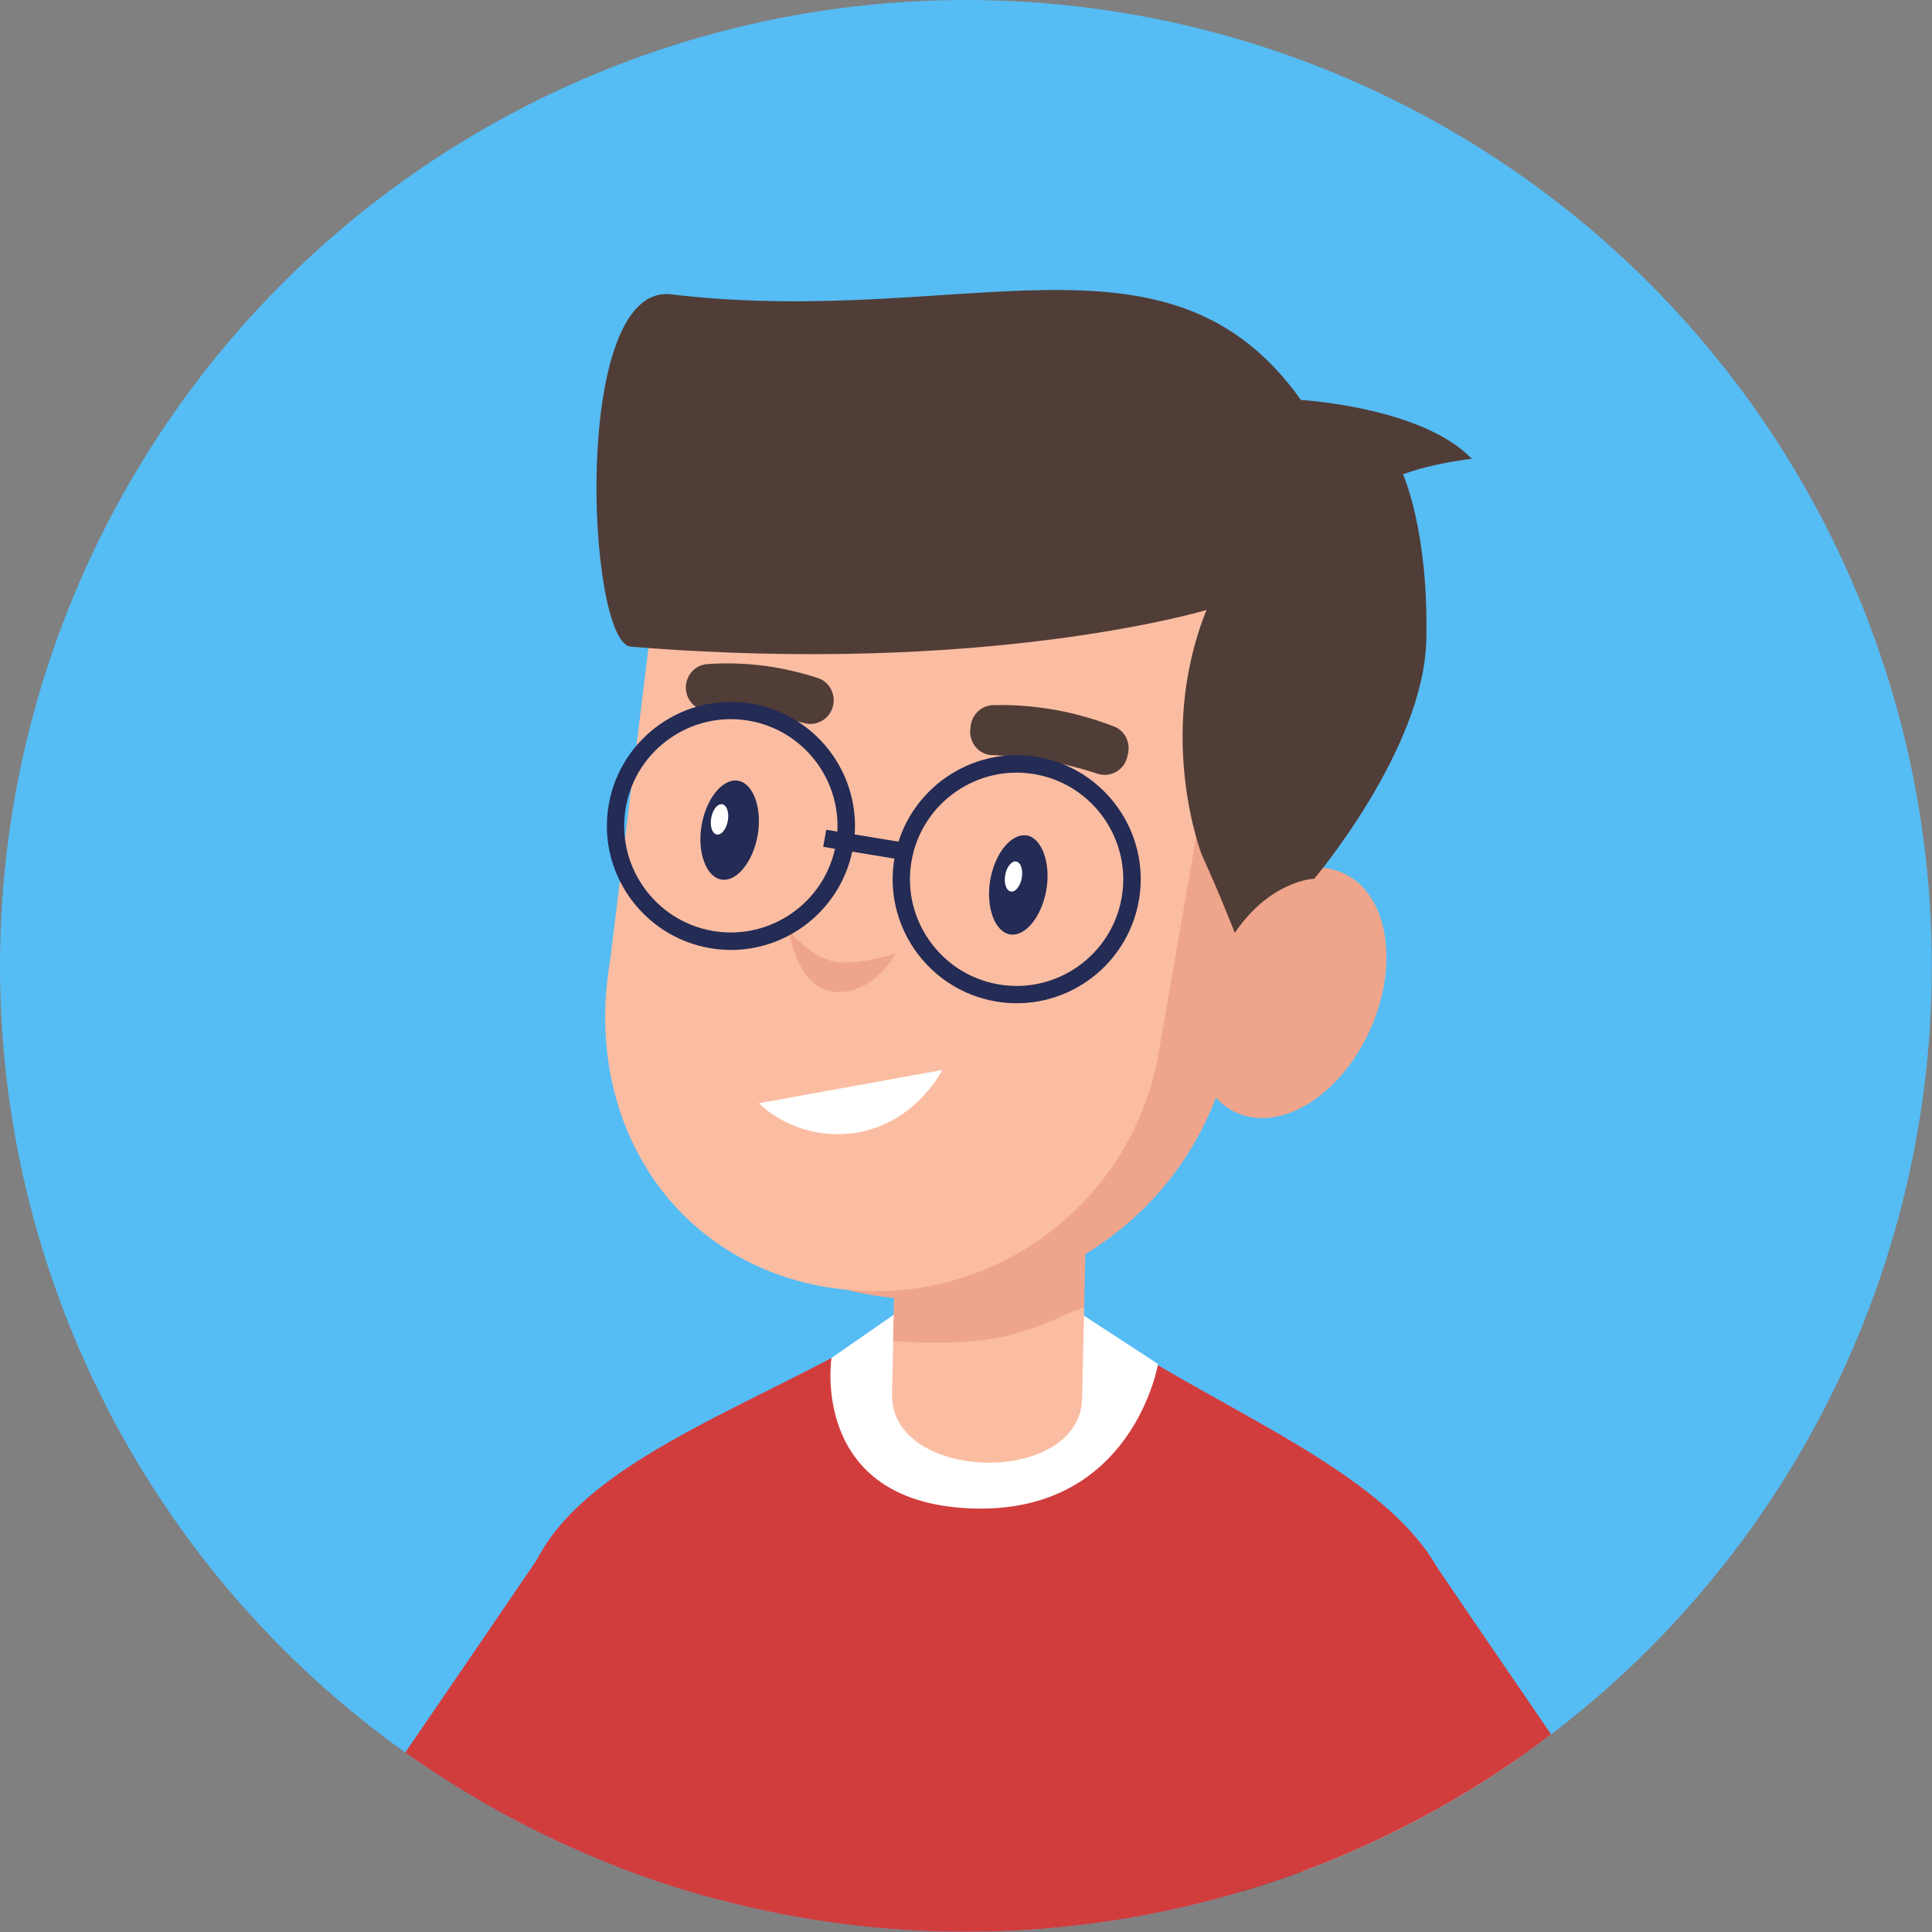
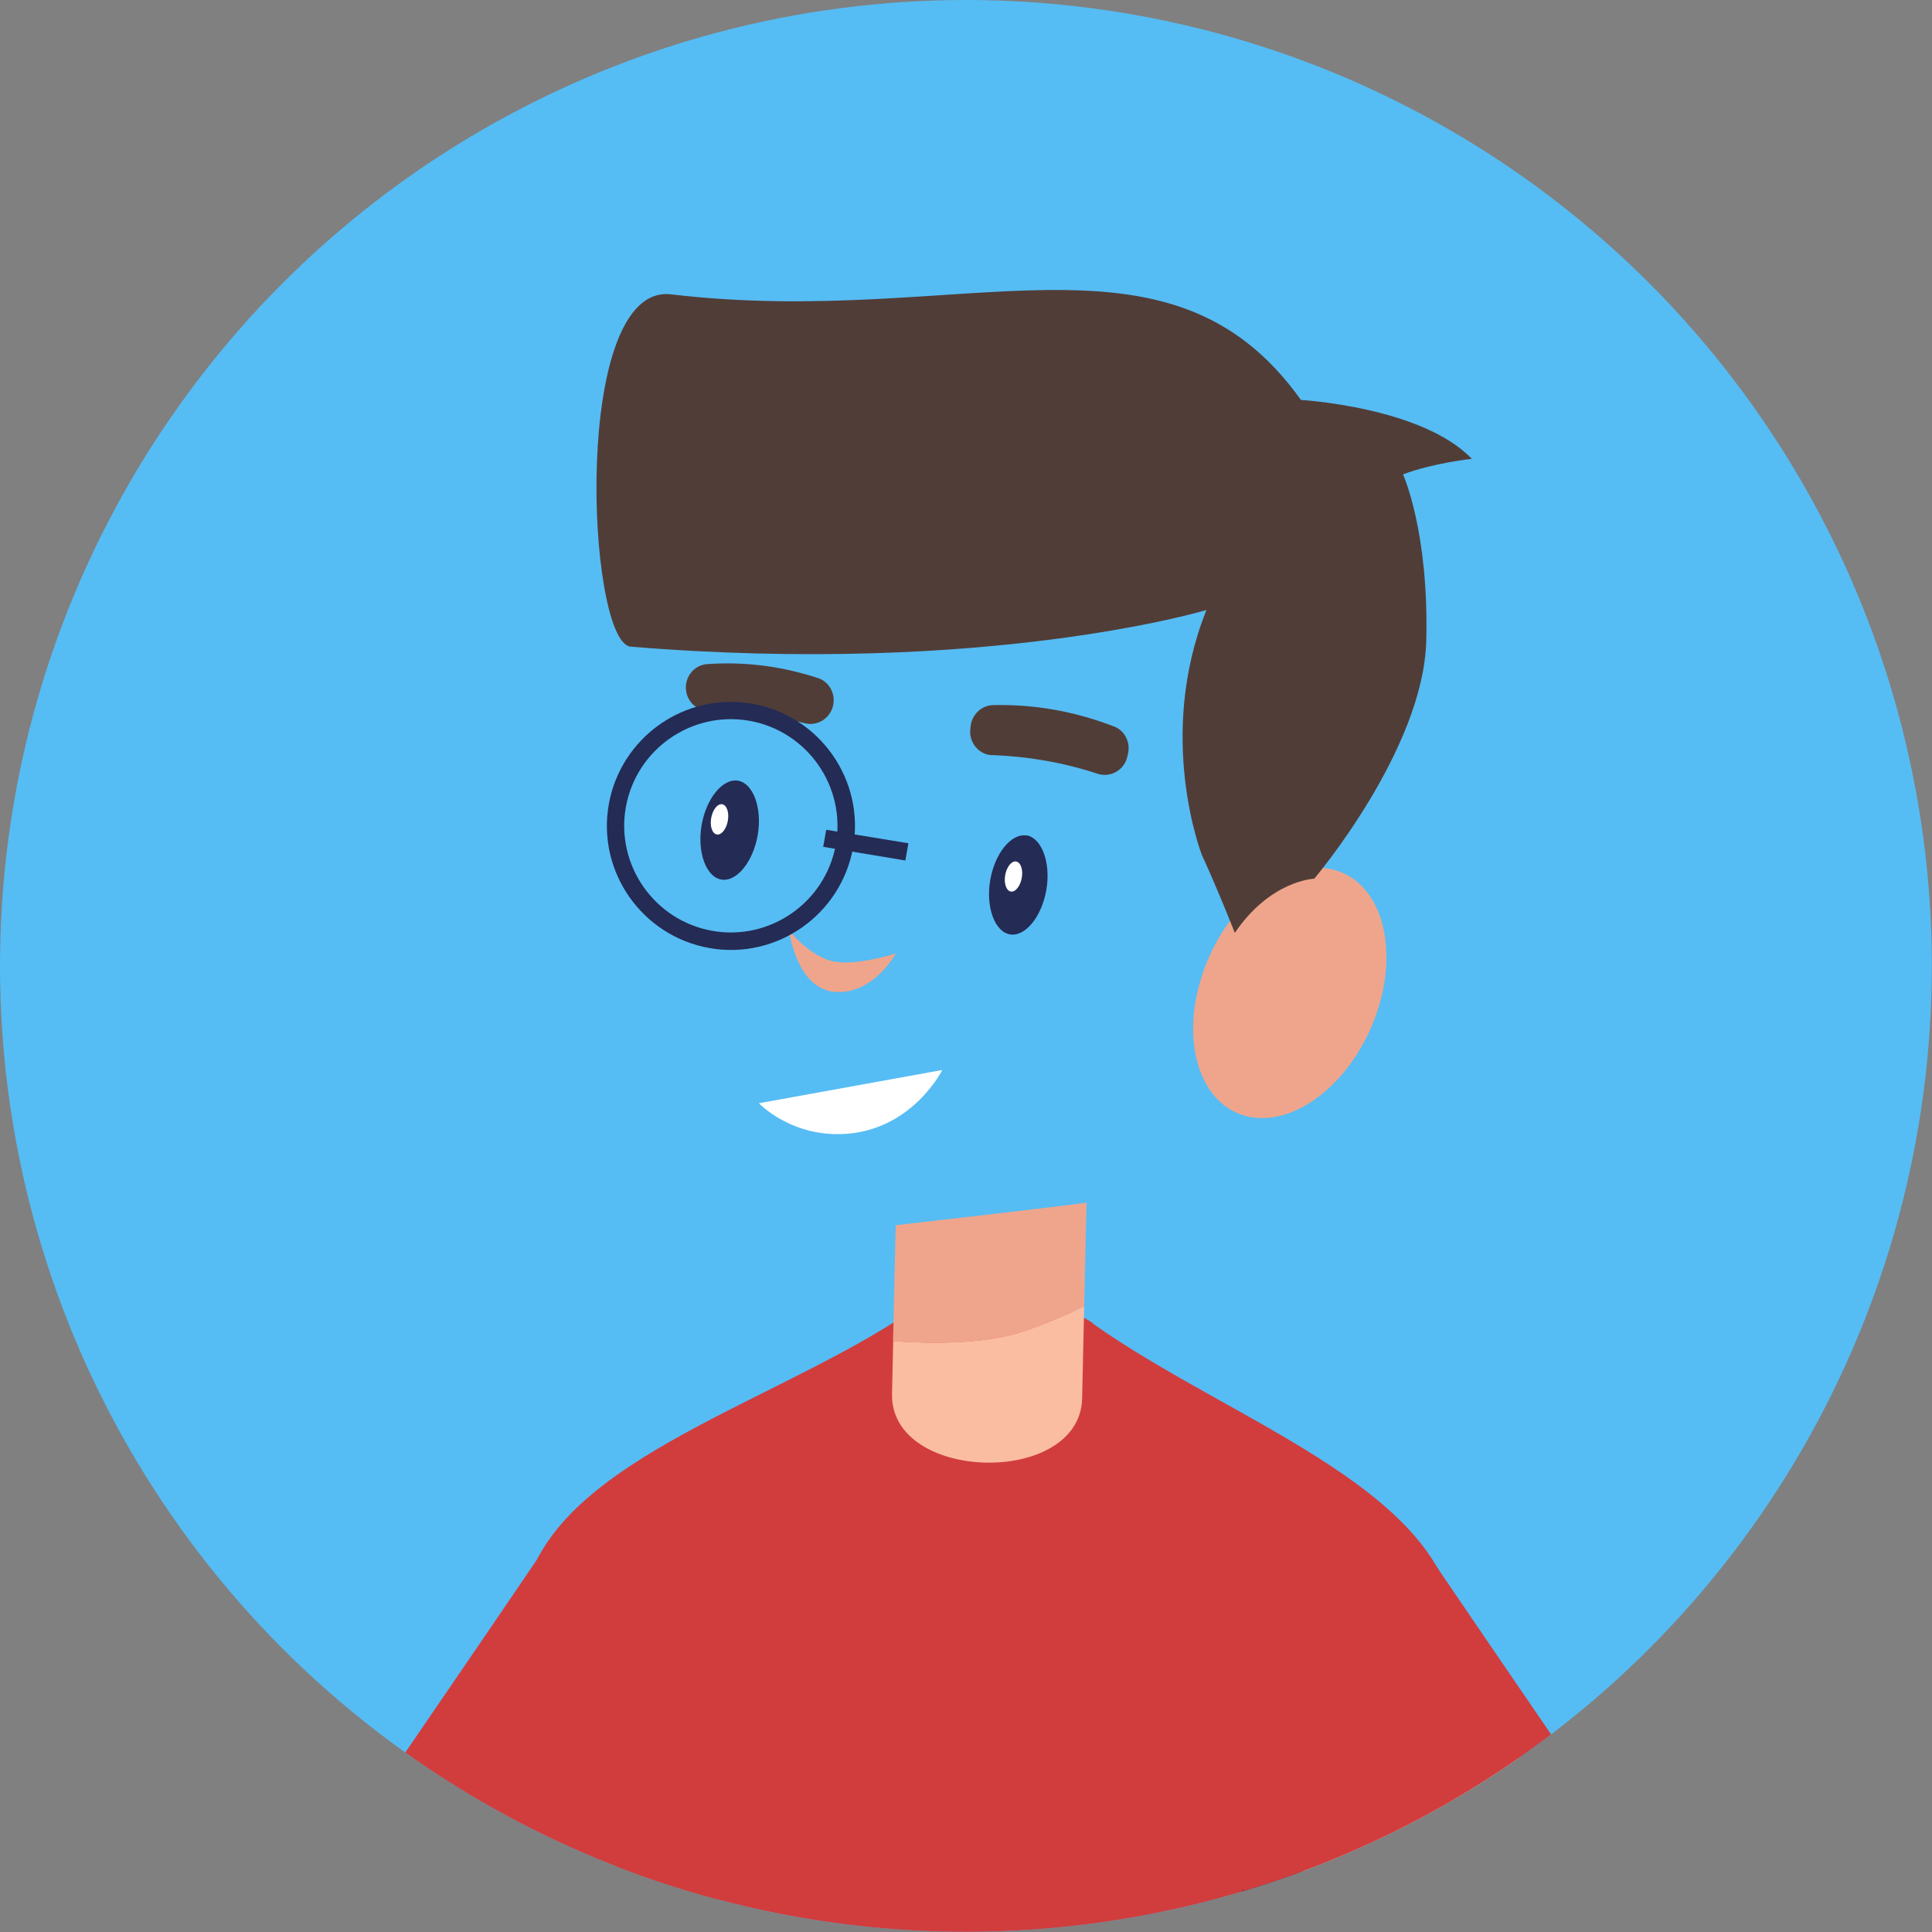
<svg xmlns="http://www.w3.org/2000/svg" id="Layer_2" data-name="Layer 2" viewBox="0 0 114.53 114.53">
  <rect x="0" y="0" width="114.53" height="114.53" fill="#808080" stroke="none" />
  <defs>
    <style> .cls-1 { fill: none; } .cls-2 { fill: #56bcf4; } .cls-3 { fill: #d13d3d; } .cls-4 { fill: #513d37; } .cls-5 { fill: #eeac8a; } .cls-6 { fill: #fff; } .cls-7 { fill: #3b3d59; } .cls-8 { fill: #242b54; } .cls-9 { fill: #efa58b; } .cls-10 { clip-path: url(#clippath); } .cls-11 { fill: #fbbda2; } </style>
    <clipPath id="clippath">
      <circle class="cls-1" cx="57.26" cy="57.26" r="57.26" />
    </clipPath>
  </defs>
  <g id="OBJECTS">
    <g>
      <g class="cls-10">
        <g>
          <circle class="cls-2" cx="57.26" cy="62.34" r="68.81" />
          <g>
            <g>
              <g>
                <path class="cls-11" d="M-5.31,43.65c1.29-.88,8.34-5.83,6.48-6.23-1.87-.4-3.82.54-3.82.54,0,0,4.87-6.12,4.18-7.54-.69-1.42-6.06,4.12-6.06,4.12,0,0,2.96-8.93,1.52-9.44-1.45-.51-4.72,8.61-4.72,8.61,0,0,.21-8.93-1.09-8.93-1.44,0-2.34,9.04-2.34,9.04,0,0-2.39-4.6-3.8-4.24-1.41.36,2.37,13.52,2.37,13.52l7.28.53Z" />
                <path class="cls-11" d="M96.87,157.48c-1.8-17.26-10.09-32.91-20.16-46.61,3.25-3.41,6.54-6.79,9.79-10.2,16.65,14.82,18.56,40.53,17.35,61.1-2.31-1.47-4.64-2.89-6.98-4.29Z" />
                <path class="cls-3" d="M64.79,78.44c-1.4-.99-5.2-1.93-5.7-1.72-.48-.23-4.33.53-5.77,1.46-8.78,5.64-22.21,9.06-22.42,17.94,0,0,.03,6.37,4.57,6.47l1.1,3,.09,52.51c8.05,9.15,27.89,5.56,37.04,3.28,2.93-.73,4.77-1.33,4.77-1.33l-1.27-20.74.05-17.1.06-18.66,4.18.1c4.54.1,4.87-6.25,4.87-6.25.19-8.88-13.07-12.91-21.58-18.94Z" />
-                 <path class="cls-6" d="M49.29,80.5s-1.32,8.54,8.26,8.92c9.59.38,11.1-8.56,11.1-8.56l-7.74-5.05-5.9.72-5.72,3.97Z" />
                <path class="cls-11" d="M60.34,79.03c-2.33.68-5.45.61-7.39.47l-.07,3.13c-.12,5.26,11.15,5.52,11.27.26l.12-5.44c-1.42.66-2.83,1.25-3.93,1.57Z" />
-                 <path class="cls-5" d="M64.55,65.39l-11.27-.26-.17,7.49c3.58-.41,8.48-.97,11.31-1.33l.14-5.9Z" />
                <path class="cls-9" d="M60.34,79.03c1.1-.32,2.51-.91,3.93-1.57l.14-6.16c-2.82.36-7.73.92-11.31,1.33l-.16,6.88c1.94.14,5.06.21,7.39-.47Z" />
-                 <path class="cls-9" d="M51.56,76.75h0c-10.1-1.75-16.87-11.36-15.12-21.46l3.43-19.76c1.75-10.1,11.36-16.87,21.46-15.12h0c10.1,1.75,16.87,11.36,15.12,21.46l-3.43,19.76c-1.75,10.1-11.36,16.87-21.46,15.12Z" />
-                 <path class="cls-11" d="M48.96,76.3h0c-9.29-1.61-14.4-10.08-12.79-19.37l2.83-23.08c1.61-9.29,10.44-15.51,19.73-13.9h0c9.29,1.61,15.51,10.44,13.9,19.73l-3.94,22.71c-1.61,9.29-10.44,15.51-19.73,13.9Z" />
                <g>
                  <path class="cls-8" d="M43.75,46.28c-.91-.15-1.89,1.06-2.16,2.65-.27,1.59.27,3.06,1.17,3.21.91.16,1.89-1.06,2.16-2.65.27-1.59-.27-3.06-1.17-3.21Z" />
                  <path class="cls-8" d="M60.86,49.53c-.91-.15-1.89,1.06-2.16,2.65-.27,1.59.27,3.06,1.17,3.21.91.16,1.89-1.06,2.16-2.65.27-1.59-.27-3.06-1.17-3.22Z" />
                </g>
                <path class="cls-4" d="M42.03,42.16c1.97-.01,3.8.21,5.66.71.78.21,1.57-.31,1.71-1.11h0c.12-.67-.26-1.35-.9-1.56-2.16-.71-4.36-.99-6.59-.83-.68.05-1.21.62-1.25,1.3h0c-.05.8.58,1.48,1.38,1.48Z" />
                <path class="cls-4" d="M58.82,44.76c2.19.09,4.21.44,6.25,1.11.77.25,1.59-.23,1.76-1.02l.04-.18c.15-.66-.19-1.36-.82-1.6-2.33-.9-4.73-1.33-7.19-1.27-.68.02-1.24.56-1.32,1.24l-.02.18c-.09.79.5,1.52,1.3,1.55Z" />
                <path class="cls-9" d="M71.27,57.78c-1.34,4.05-.1,7.82,2.76,8.42,2.87.6,6.28-2.2,7.62-6.26,1.34-4.05.1-7.82-2.76-8.42-2.87-.6-6.28,2.2-7.62,6.26Z" />
                <path class="cls-9" d="M46.78,55.17s.43,3.46,2.72,3.63c2.29.17,3.61-2.28,3.61-2.28,0,0-2.34.76-3.72.47-1.38-.29-2.61-1.82-2.61-1.82Z" />
                <path class="cls-4" d="M71.52,36.16s-12.95,3.92-34.18,2.17c-2.56-.52-3.47-21.58,2.45-20.88,17.29,2.05,29.44-4.82,37.33,6.26,0,0,7.18.41,10.13,3.49,0,0-2.27.24-4.08.92,0,0,1.54,3.37,1.38,9.85-.16,6.48-6.64,14.12-6.64,14.12,0,0-2.58.08-4.71,3.21,0,0-.97-2.48-1.95-4.61,0,0-2.75-7,.27-14.53Z" />
                <path class="cls-7" d="M80.06,118.5c.54.2-1.54-5.71-7.18-15.98,0,0,5.56,52.48-5.25,60.18,0,0,5.84-.57,10.85-2.64,0,0-.58-26.53-.91-48.33,0,0-6.35,3.5,2.48,6.78Z" />
                <path class="cls-3" d="M84.34,91.66s5.55,8.19,14.68,21.46l-12.65,12.37-13.69-14.52-.94-19.44,12.61.13Z" />
                <path class="cls-3" d="M32.37,91.66s-5.55,8.19-14.68,21.46l12.65,12.37,13.69-14.52.94-19.44-12.61.13Z" />
              </g>
              <path class="cls-6" d="M44.99,65.4l10.87-1.97s-1.69,3.4-5.52,3.77c-3.36.32-5.35-1.8-5.35-1.8Z" />
            </g>
            <g>
-               <path class="cls-8" d="M58.99,59.36c-3.99-.71-6.67-4.53-5.96-8.52.71-3.99,4.53-6.67,8.52-5.96,3.99.71,6.67,4.53,5.96,8.52-.71,3.99-4.53,6.67-8.52,5.96ZM61.37,45.9c-3.43-.61-6.72,1.69-7.33,5.12-.61,3.43,1.69,6.72,5.12,7.33,3.43.61,6.72-1.69,7.33-5.12.61-3.43-1.69-6.72-5.12-7.33Z" />
              <path class="cls-8" d="M42.05,56.2c-3.99-.71-6.67-4.53-5.96-8.52.71-3.99,4.53-6.67,8.52-5.96,3.99.71,6.67,4.53,5.96,8.52-.71,3.99-4.53,6.67-8.52,5.96ZM44.43,42.73c-3.43-.61-6.72,1.69-7.33,5.12-.61,3.43,1.69,6.72,5.12,7.33,3.43.61,6.72-1.69,7.33-5.12.61-3.43-1.69-6.72-5.12-7.33Z" />
              <polygon class="cls-8" points="53.67 51.01 48.8 50.2 48.98 49.19 53.85 49.99 53.67 51.01" />
            </g>
          </g>
        </g>
      </g>
      <g>
        <ellipse class="cls-6" cx="42.66" cy="48.57" rx=".91" ry=".5" transform="translate(-12.75 81.88) rotate(-79.72)" />
        <path class="cls-6" d="M60.57,52.05c-.09.49-.38.85-.65.8s-.42-.49-.33-.98.38-.85.65-.8c.27.05.42.49.33.98Z" />
      </g>
    </g>
  </g>
</svg>